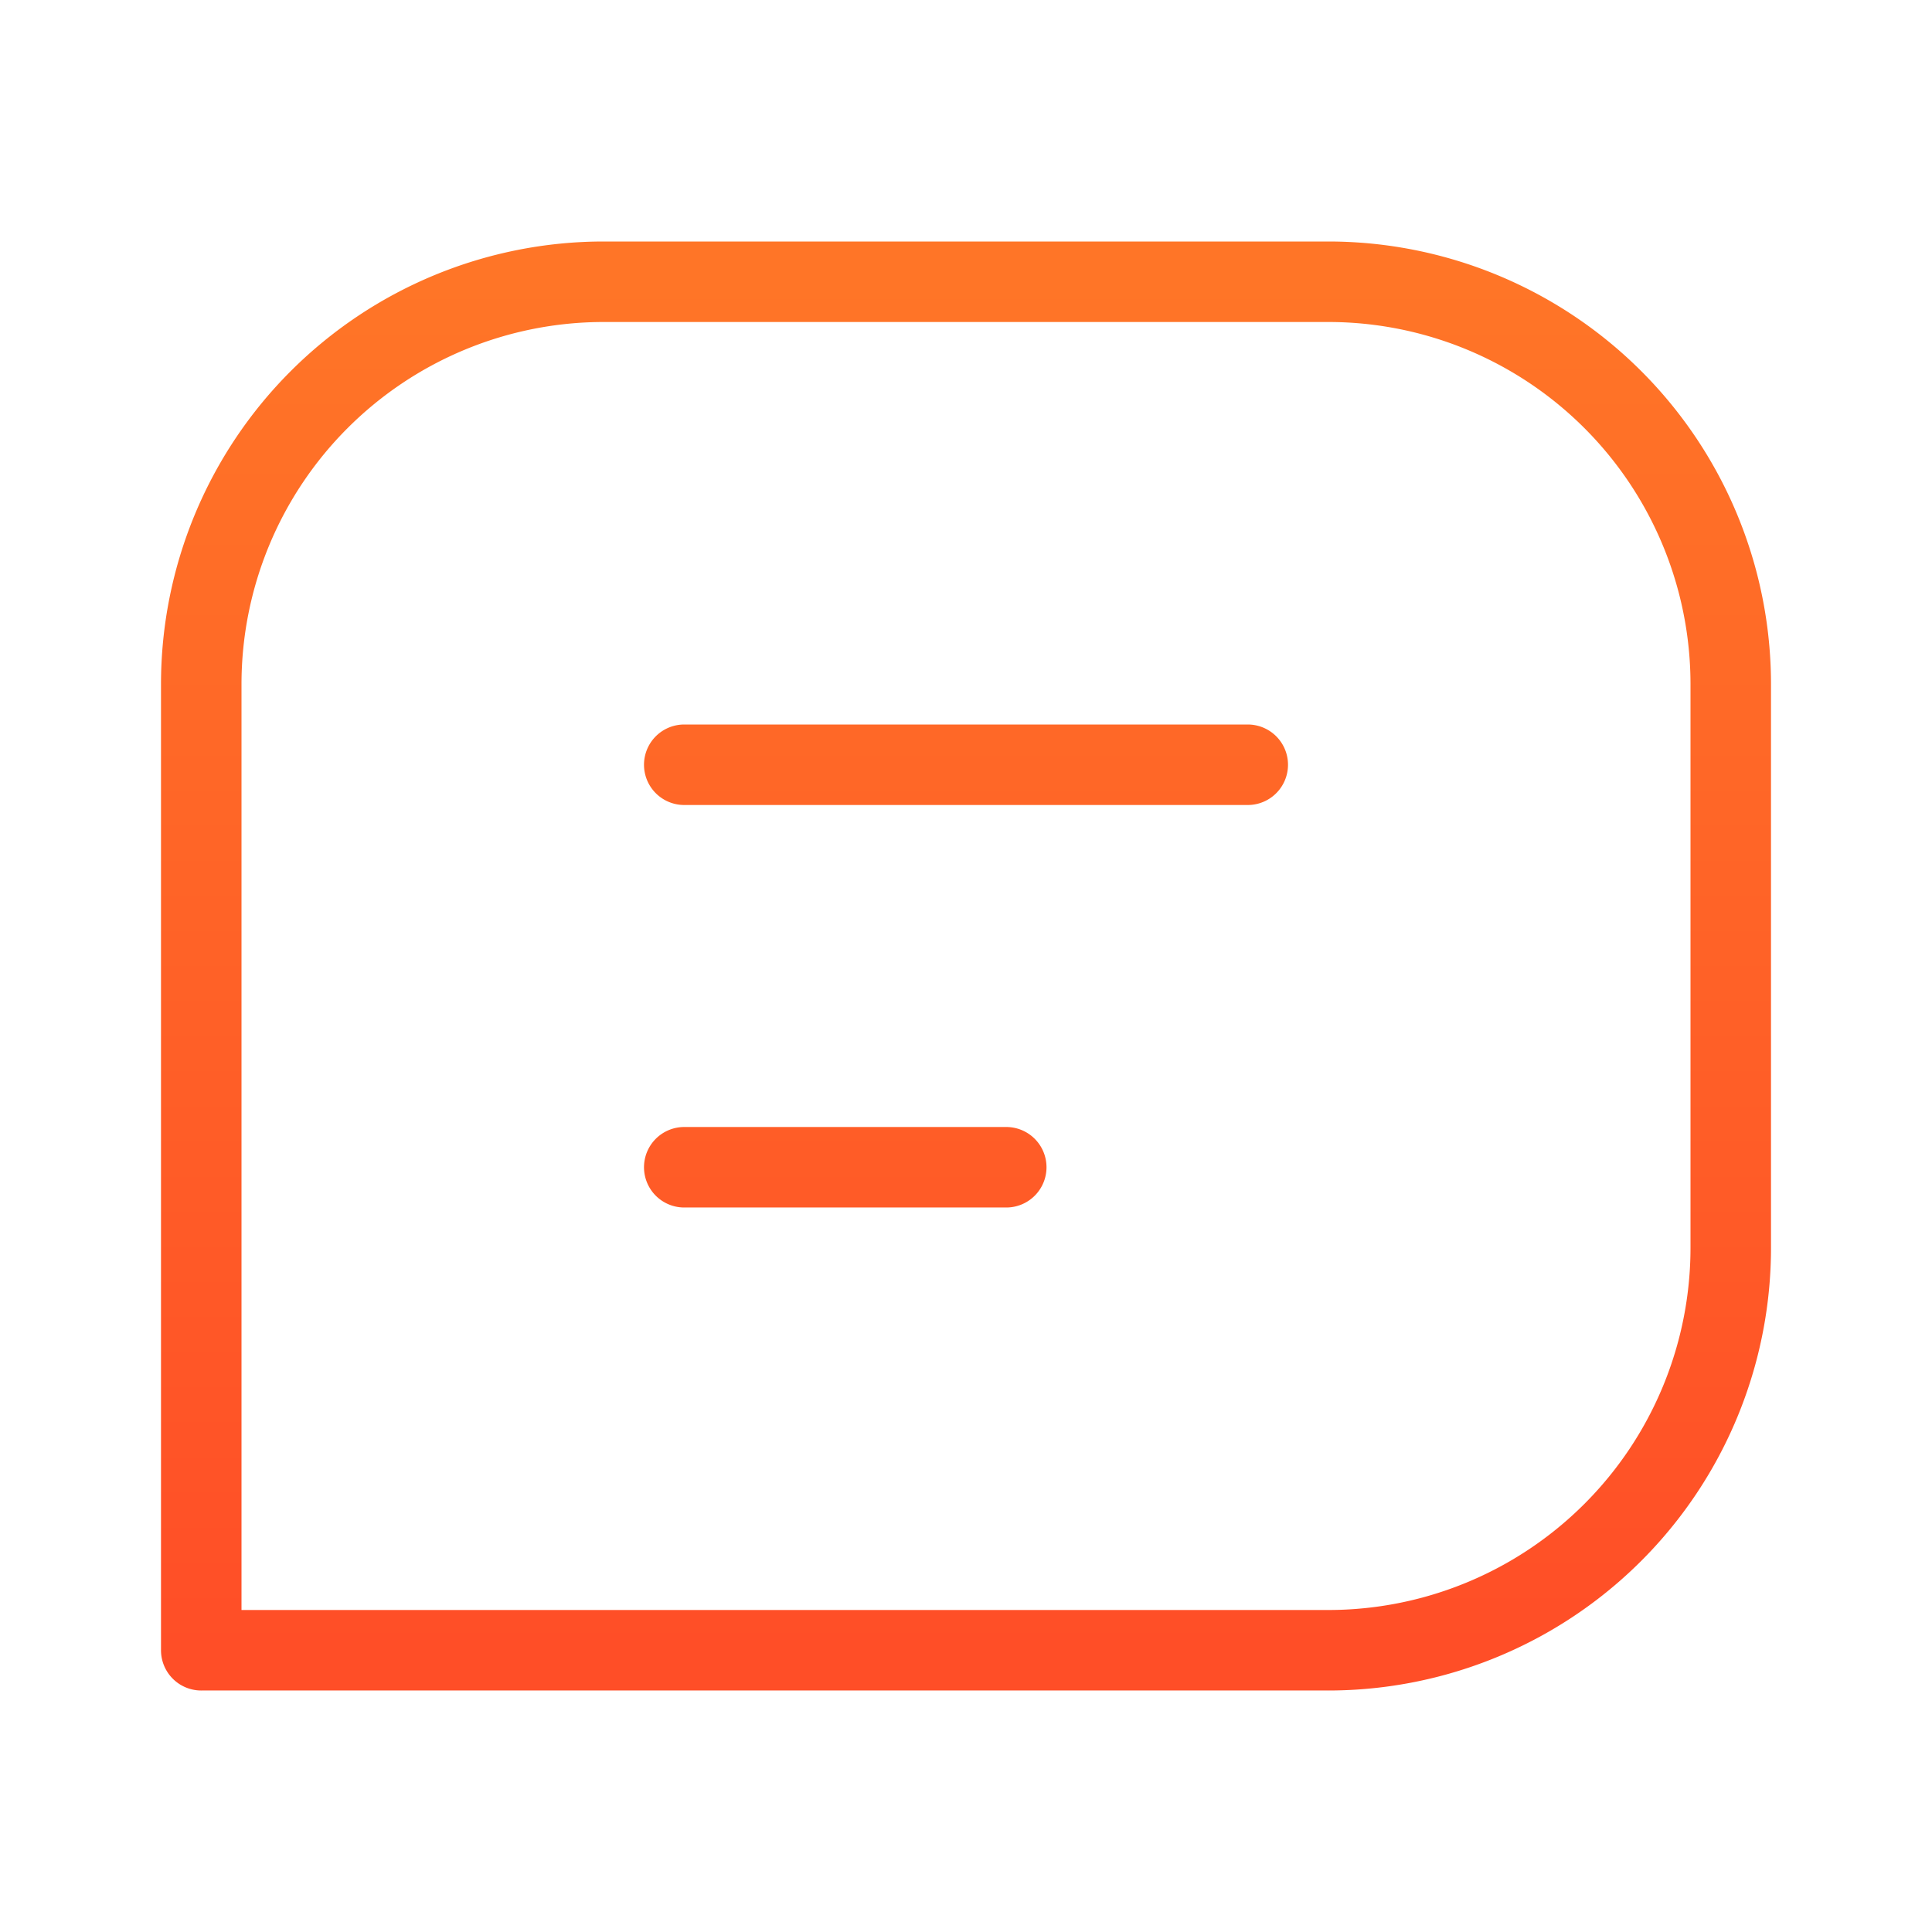
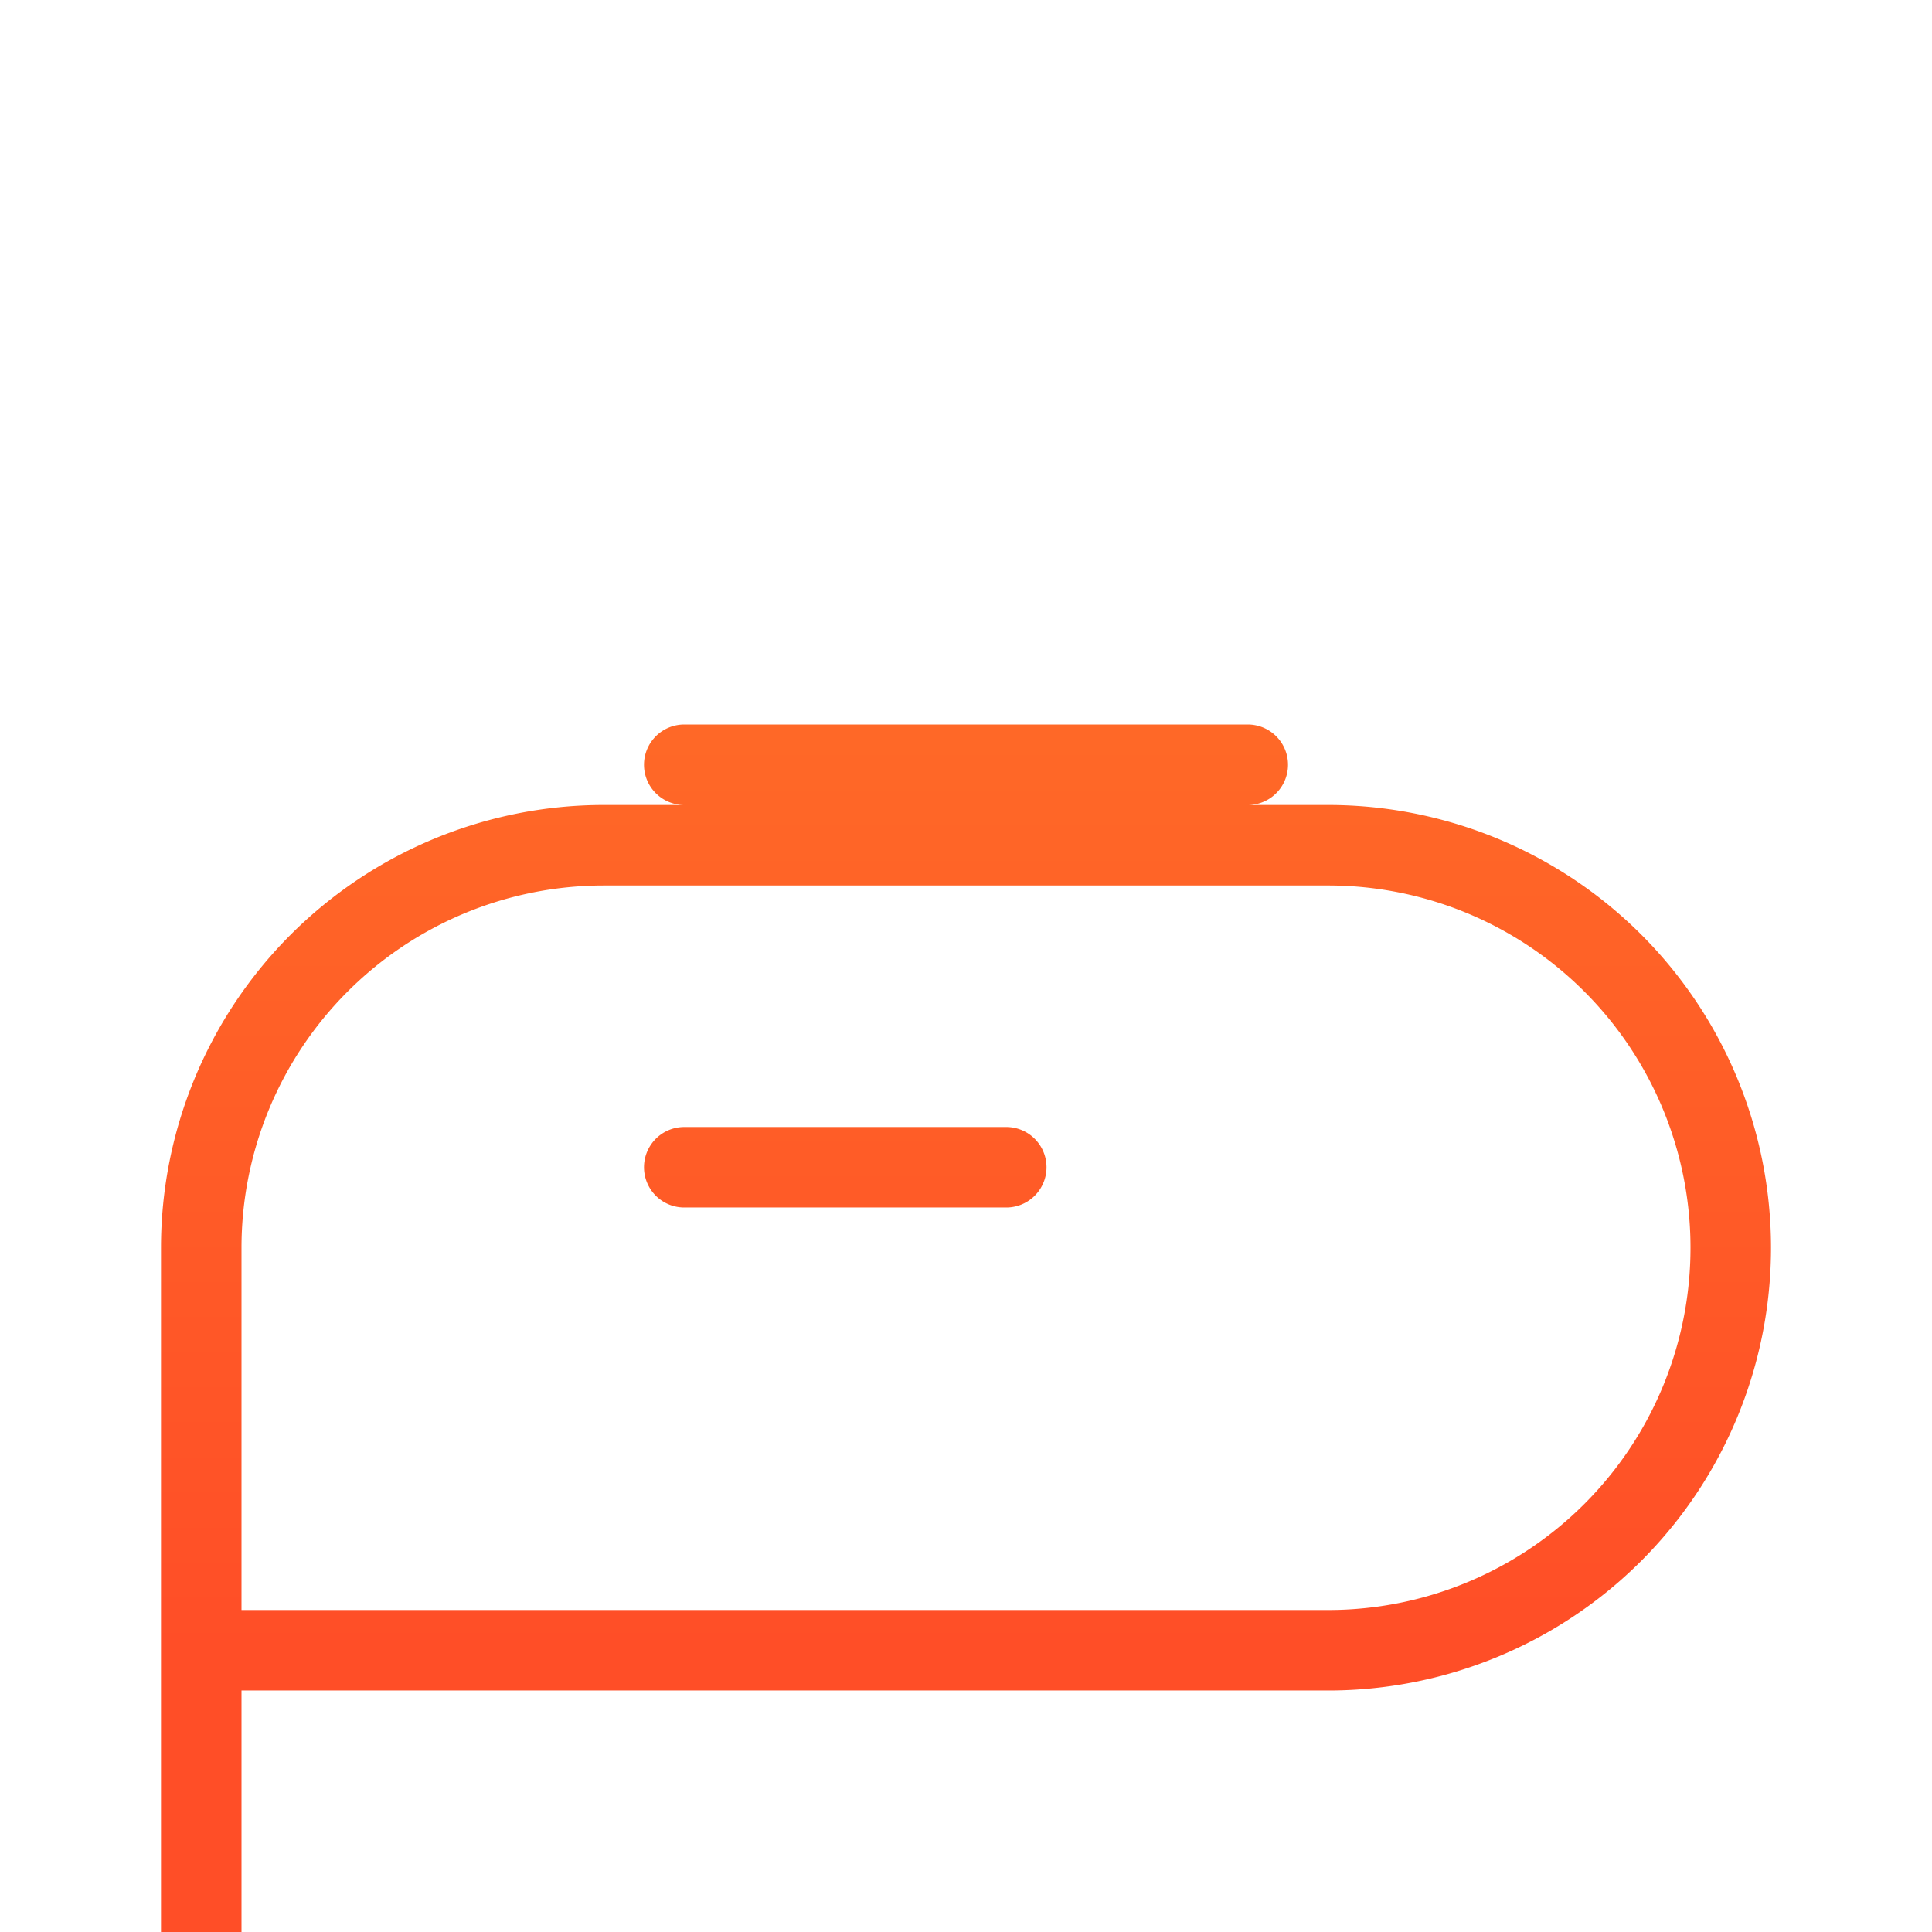
<svg xmlns="http://www.w3.org/2000/svg" width="24" height="24" fill="none">
-   <path stroke="url(#a)" stroke-linecap="round" stroke-linejoin="round" d="M15.5 9.5h-7m4 5h-4m-6 6h14a5 5 0 0 0 5-5v-7a5 5 0 0 0-5-5h-9a5 5 0 0 0-5 5v12z" />
+   <path stroke="url(#a)" stroke-linecap="round" stroke-linejoin="round" d="M15.5 9.5h-7m4 5h-4m-6 6h14a5 5 0 0 0 5-5a5 5 0 0 0-5-5h-9a5 5 0 0 0-5 5v12z" />
  <defs>
    <linearGradient id="a" x1="12" x2="12" y1="3.5" y2="20.5" gradientUnits="userSpaceOnUse">
      <stop stop-color="#FF7527" />
      <stop offset="1" stop-color="#FF4E27" />
    </linearGradient>
  </defs>
</svg>